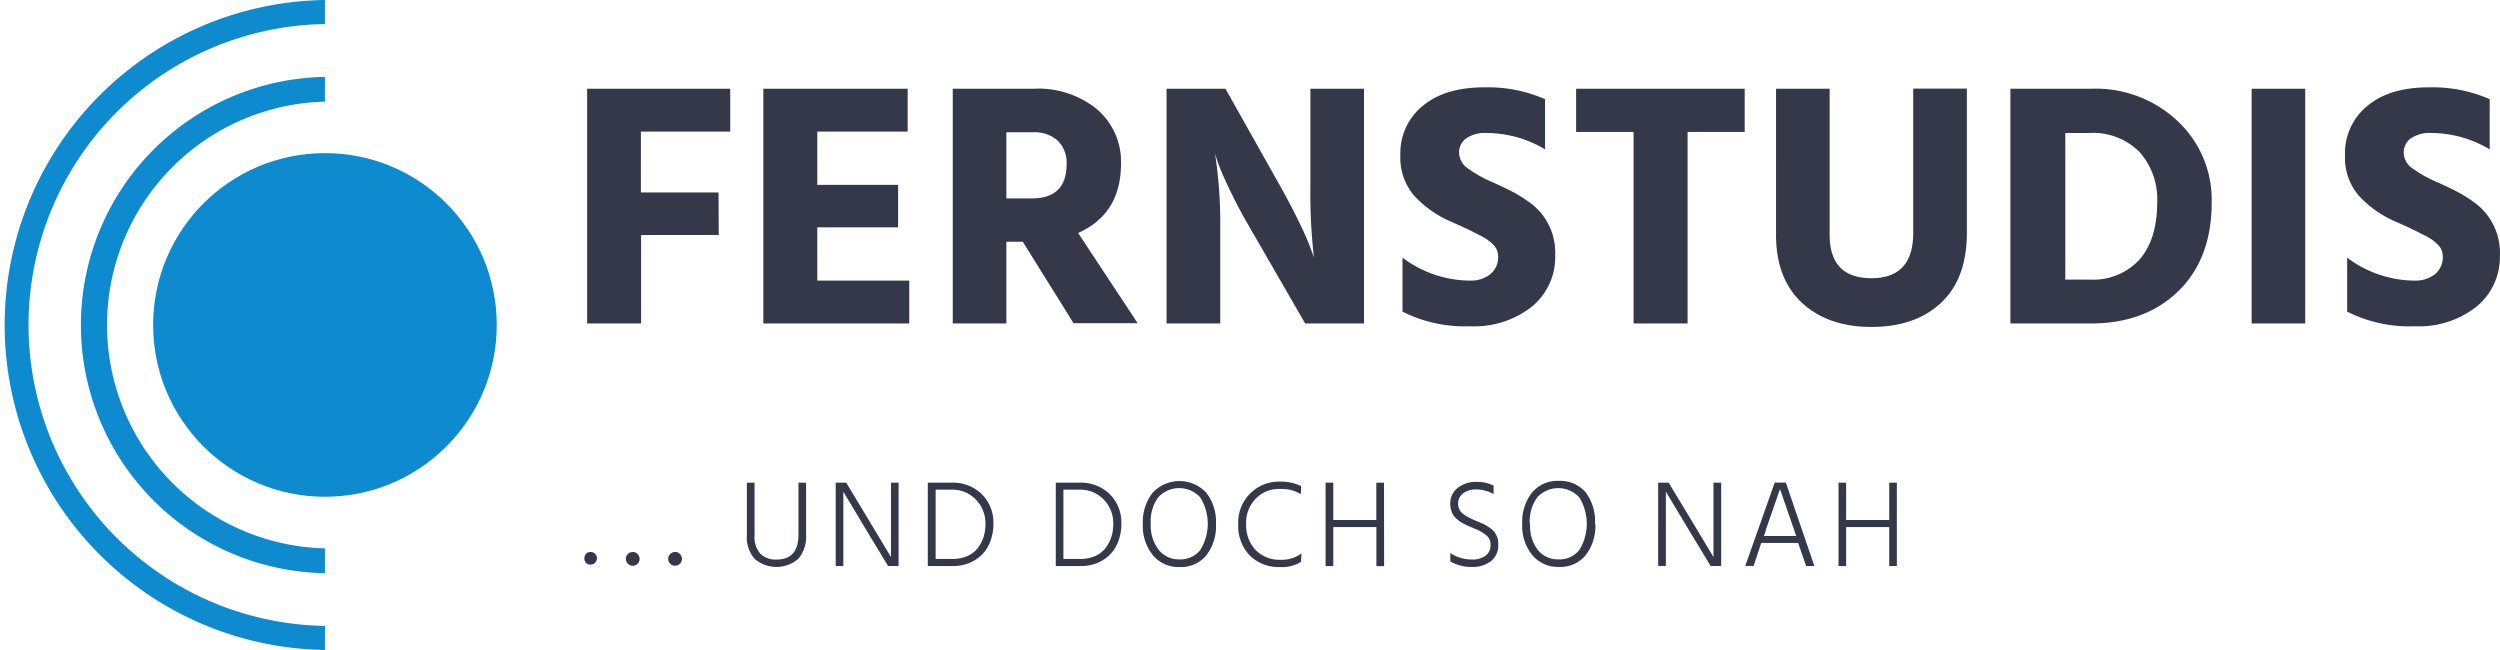
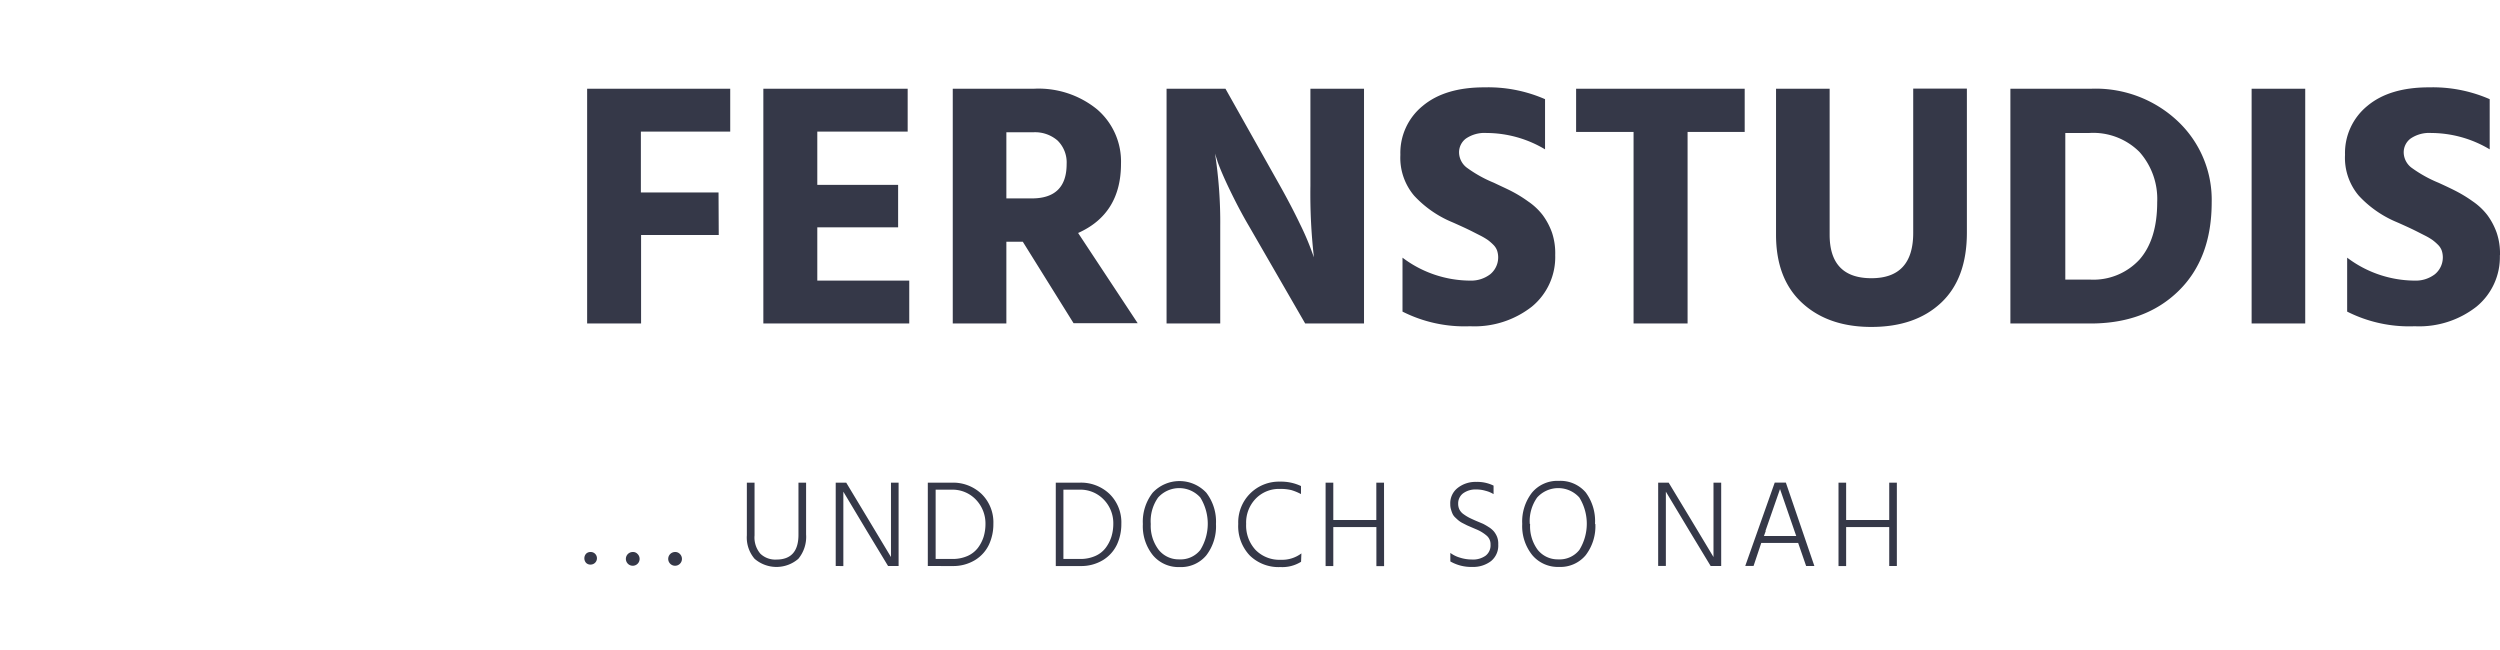
<svg xmlns="http://www.w3.org/2000/svg" viewBox="0 0 363.76 94.57">
  <defs>
    <style>.cls-1{fill:#353848;}.cls-2{fill:#0e8bce;}</style>
  </defs>
  <g id="Layer_2" data-name="Layer 2">
    <g id="Layer_1-2" data-name="Layer 1">
      <path class="cls-1" d="M104.58,34.19H93.28V47.07H85.43V12.91h20.82v6.24h-13V28h11.3ZM132.3,47.07H111.07V12.91h21v6.24H118.92V26.9h11.76v6.18H118.92v7.75H132.3Zm14.13,0h-7.8V12.91h11.81a13.48,13.48,0,0,1,9.19,3,10,10,0,0,1,3.48,7.91q0,7.29-6.24,10.08l8.67,13.13h-9.33l-7.39-11.86h-2.39Zm3.86-27.82h-3.86v9.62h3.7q5.07,0,5.07-5a4.47,4.47,0,0,0-1.32-3.42A5,5,0,0,0,150.29,19.25Zm27.26,27.82h-7.81V12.91h8.57l7.95,14.14q1.68,3,2.92,5.6a38.47,38.47,0,0,1,1.59,3.67l.41,1.12a81.58,81.58,0,0,1-.51-10.39V12.91h7.8V47.07h-8.56l-8.16-14.14c-1.08-1.83-2-3.62-2.86-5.4s-1.39-3.08-1.7-3.92l-.4-1.27a65.87,65.87,0,0,1,.76,10.59Zm48.74-9.94a9.32,9.32,0,0,1-3.39,7.48,13.53,13.53,0,0,1-9,2.86,20,20,0,0,1-9.83-2.13V37.49a16.43,16.43,0,0,0,9.83,3.34,4.58,4.58,0,0,0,2.94-.93,3.18,3.18,0,0,0,1-3.42,2.27,2.27,0,0,0-.56-.87,7.56,7.56,0,0,0-.78-.68,9.81,9.81,0,0,0-1.12-.66l-1.24-.63c-.34-.17-.83-.41-1.49-.71s-1.19-.54-1.6-.71a15.79,15.79,0,0,1-5.29-3.75,8.52,8.52,0,0,1-2-5.93A8.81,8.81,0,0,1,207,15.42q3.24-2.72,9-2.71a20.67,20.67,0,0,1,8.81,1.72v7.3a16.68,16.68,0,0,0-8.51-2.38,4.8,4.8,0,0,0-3,.81,2.5,2.5,0,0,0-1,2.08,2.84,2.84,0,0,0,1.26,2.25,18.42,18.42,0,0,0,3.8,2.1c1,.48,1.92.89,2.61,1.25a18.75,18.75,0,0,1,2.38,1.47,9.09,9.09,0,0,1,2.13,2,9.93,9.93,0,0,1,1.35,2.56A9.51,9.51,0,0,1,226.29,37.13ZM253.86,19.2h-8.31V47.07h-7.86V19.2h-8.36V12.91h24.53Zm32.33,14.64q0,6.69-3.75,10.21T272.3,47.57q-6.29,0-10.08-3.49t-3.8-9.89V12.91h7.8V34.15q0,6.33,6.08,6.33t6.08-6.59v-21h7.81Zm18,13.23H292.52V12.91h11.76a17.4,17.4,0,0,1,12.61,4.74,15.7,15.7,0,0,1,4.92,11.78q0,8.2-4.84,12.92T304.18,47.07ZM304,19.35h-3.49V40.68h3.54a9.13,9.13,0,0,0,7.28-2.94q2.55-2.94,2.55-8.31a10.29,10.29,0,0,0-2.58-7.32A9.51,9.51,0,0,0,304,19.35Zm31.42,27.72h-7.8V12.91h7.8Zm28.32-9.94a9.32,9.32,0,0,1-3.39,7.48,13.53,13.53,0,0,1-9,2.86,20,20,0,0,1-9.83-2.13V37.49a16.43,16.43,0,0,0,9.83,3.34,4.58,4.58,0,0,0,2.94-.93,3.18,3.18,0,0,0,1-3.42,2.27,2.27,0,0,0-.56-.87,7.56,7.56,0,0,0-.78-.68,9,9,0,0,0-1.12-.66l-1.24-.63c-.34-.17-.83-.41-1.49-.71s-1.19-.54-1.6-.71a15.79,15.79,0,0,1-5.29-3.75,8.52,8.52,0,0,1-2-5.93,8.84,8.84,0,0,1,3.24-7.12q3.24-2.72,9-2.71a20.67,20.67,0,0,1,8.81,1.72v7.3a16.68,16.68,0,0,0-8.51-2.38,4.8,4.8,0,0,0-3,.81,2.5,2.5,0,0,0-1,2.08,2.84,2.84,0,0,0,1.26,2.25,18.69,18.69,0,0,0,3.8,2.1c1.05.48,1.92.89,2.61,1.25a19.51,19.51,0,0,1,2.39,1.47,9.24,9.24,0,0,1,2.12,2,9.93,9.93,0,0,1,1.35,2.56A9.51,9.51,0,0,1,363.76,37.13Z" />
      <path class="cls-1" d="M117.29,77.77a5,5,0,0,1-1.13,3.54,4.87,4.87,0,0,1-6.36,0,4.75,4.75,0,0,1-1.13-3.42V70.23h1.12V77.9a3.64,3.64,0,0,0,.85,2.67,3.13,3.13,0,0,0,2.32.85c2.14,0,3.22-1.2,3.22-3.61V70.23h1.11Zm5.42,4.59H121.6V70.23h1.53l3.09,5.13,3.42,5.69q0-1.87,0-5.67V70.23h1.11V82.36h-1.53l-3.08-5.09-3.43-5.73c0,1.3,0,3.19,0,5.69Zm15.86,0H135V70.23h3.46a6,6,0,0,1,4.37,1.65,5.78,5.78,0,0,1,1.71,4.34,7.07,7.07,0,0,1-.63,3,5.3,5.3,0,0,1-2,2.25A6.1,6.1,0,0,1,138.57,82.36Zm-.09-11.11h-2.34V81.33h2.43a5.27,5.27,0,0,0,2.2-.43,3.89,3.89,0,0,0,1.51-1.17,5.43,5.43,0,0,0,.84-1.62,6.44,6.44,0,0,0,.27-1.89A5,5,0,0,0,142,72.7,4.7,4.7,0,0,0,138.48,71.25Zm18.68,11.11h-3.54V70.23h3.45a6,6,0,0,1,4.38,1.65,5.78,5.78,0,0,1,1.71,4.34,7.07,7.07,0,0,1-.63,3,5.33,5.33,0,0,1-2,2.25A6.1,6.1,0,0,1,157.16,82.36Zm-.09-11.11h-2.34V81.33h2.43a5.27,5.27,0,0,0,2.2-.43,3.82,3.82,0,0,0,1.51-1.17,5.43,5.43,0,0,0,.84-1.62,6.44,6.44,0,0,0,.28-1.89,4.92,4.92,0,0,0-1.38-3.52A4.7,4.7,0,0,0,157.07,71.25Zm19.86,5a6.92,6.92,0,0,1-1.42,4.57,4.79,4.79,0,0,1-3.87,1.69,4.85,4.85,0,0,1-3.88-1.71,6.73,6.73,0,0,1-1.47-4.55,6.86,6.86,0,0,1,1.43-4.56,5.34,5.34,0,0,1,7.8,0A6.91,6.91,0,0,1,176.93,76.24Zm-9.49,0A5.76,5.76,0,0,0,168.59,80a3.72,3.72,0,0,0,3,1.39,3.65,3.65,0,0,0,3.06-1.37,7.25,7.25,0,0,0,0-7.63,4.13,4.13,0,0,0-6.14,0A5.92,5.92,0,0,0,167.44,76.24Zm21.87,5.49a5.14,5.14,0,0,1-3,.77,6,6,0,0,1-4.45-1.67,6.19,6.19,0,0,1-1.69-4.61,5.92,5.92,0,0,1,6.07-6.15,6.77,6.77,0,0,1,3.06.64v1.17a7.54,7.54,0,0,0-1.41-.58,6.76,6.76,0,0,0-1.69-.17,4.7,4.7,0,0,0-3.48,1.41,5,5,0,0,0-1.4,3.68,5.22,5.22,0,0,0,1.38,3.8,4.86,4.86,0,0,0,3.66,1.42,4.66,4.66,0,0,0,3-.93Zm12.08.63h-1.12V76.69H194v5.67h-1.12V70.23H194v5.43h6.26V70.23h1.12ZM218,79.23a2.9,2.9,0,0,1-1.06,2.42,4.27,4.27,0,0,1-2.72.84,6.07,6.07,0,0,1-3.19-.8V80.45a4.46,4.46,0,0,0,1.4.69,5.75,5.75,0,0,0,1.74.27,3.13,3.13,0,0,0,2-.56,1.9,1.9,0,0,0,.71-1.6,1.64,1.64,0,0,0-.54-1.29,5.61,5.61,0,0,0-1.56-.95l-.63-.27-.69-.3-.61-.31a3.33,3.33,0,0,1-.6-.38c-.13-.1-.29-.25-.48-.43a1.76,1.76,0,0,1-.41-.54,4.64,4.64,0,0,1-.23-.64,2.45,2.45,0,0,1-.11-.78,2.82,2.82,0,0,1,1.1-2.38,4.16,4.16,0,0,1,2.68-.86,5.34,5.34,0,0,1,2.52.54V71.9a4.07,4.07,0,0,0-1.14-.48,4.72,4.72,0,0,0-1.36-.2,3.08,3.08,0,0,0-1.93.56,1.83,1.83,0,0,0-.72,1.51,1.84,1.84,0,0,0,.19.86,1.9,1.9,0,0,0,.64.7,6.41,6.41,0,0,0,.78.48c.22.11.56.27,1,.46l1,.42a8.59,8.59,0,0,1,.83.48,3.22,3.22,0,0,1,.76.64,3.09,3.09,0,0,1,.47.81A2.75,2.75,0,0,1,218,79.23Zm14.13-3a6.92,6.92,0,0,1-1.42,4.57,4.79,4.79,0,0,1-3.87,1.69,4.86,4.86,0,0,1-3.88-1.71,6.73,6.73,0,0,1-1.47-4.55,6.86,6.86,0,0,1,1.43-4.56,4.8,4.8,0,0,1,3.88-1.7,4.85,4.85,0,0,1,3.93,1.68A7,7,0,0,1,232.08,76.24Zm-9.49,0A5.76,5.76,0,0,0,223.74,80a3.72,3.72,0,0,0,3,1.39,3.65,3.65,0,0,0,3.06-1.37,7.25,7.25,0,0,0,0-7.63,4.13,4.13,0,0,0-6.14,0A5.92,5.92,0,0,0,222.59,76.24Zm19.75,6.12h-1.12V70.23h1.53l3.1,5.13,3.42,5.69c0-1.25,0-3.14,0-5.67V70.23h1.12V82.36h-1.53l-3.08-5.09-3.44-5.73c0,1.3,0,3.19,0,5.69Zm12.76,0h-1.21l4.29-12.13h1.62L264,82.36h-1.2L261.64,79h-5.37Zm1.78-5.11-.27.75h4.7l-.27-.77L259,71.16Q258.75,71.88,256.88,77.25ZM276,82.36h-1.11V76.69h-6.27v5.67h-1.11V70.23h1.11v5.43h6.27V70.23H276ZM86.59,80.58a.92.92,0,0,1-.66,1.57.87.87,0,0,1-.66-.26,1,1,0,0,1,0-1.31.87.87,0,0,1,.66-.26A.89.89,0,0,1,86.59,80.58Zm6.15,0a1,1,0,1,1-.65-.26A.85.85,0,0,1,92.74,80.58Zm6.16,0a1,1,0,1,1-.66-.26A.89.89,0,0,1,98.9,80.58Z" />
-       <circle class="cls-2" cx="47.28" cy="47.28" r="25" />
-       <path class="cls-2" d="M47.28,79.79a32.51,32.51,0,0,1,0-65v-3.6a36.11,36.11,0,0,0,0,72.21Z" />
-       <path class="cls-2" d="M47.28,91.07a43.79,43.79,0,0,1,0-87.57V0a47.29,47.29,0,0,0,0,94.57Z" />
    </g>
  </g>
</svg>